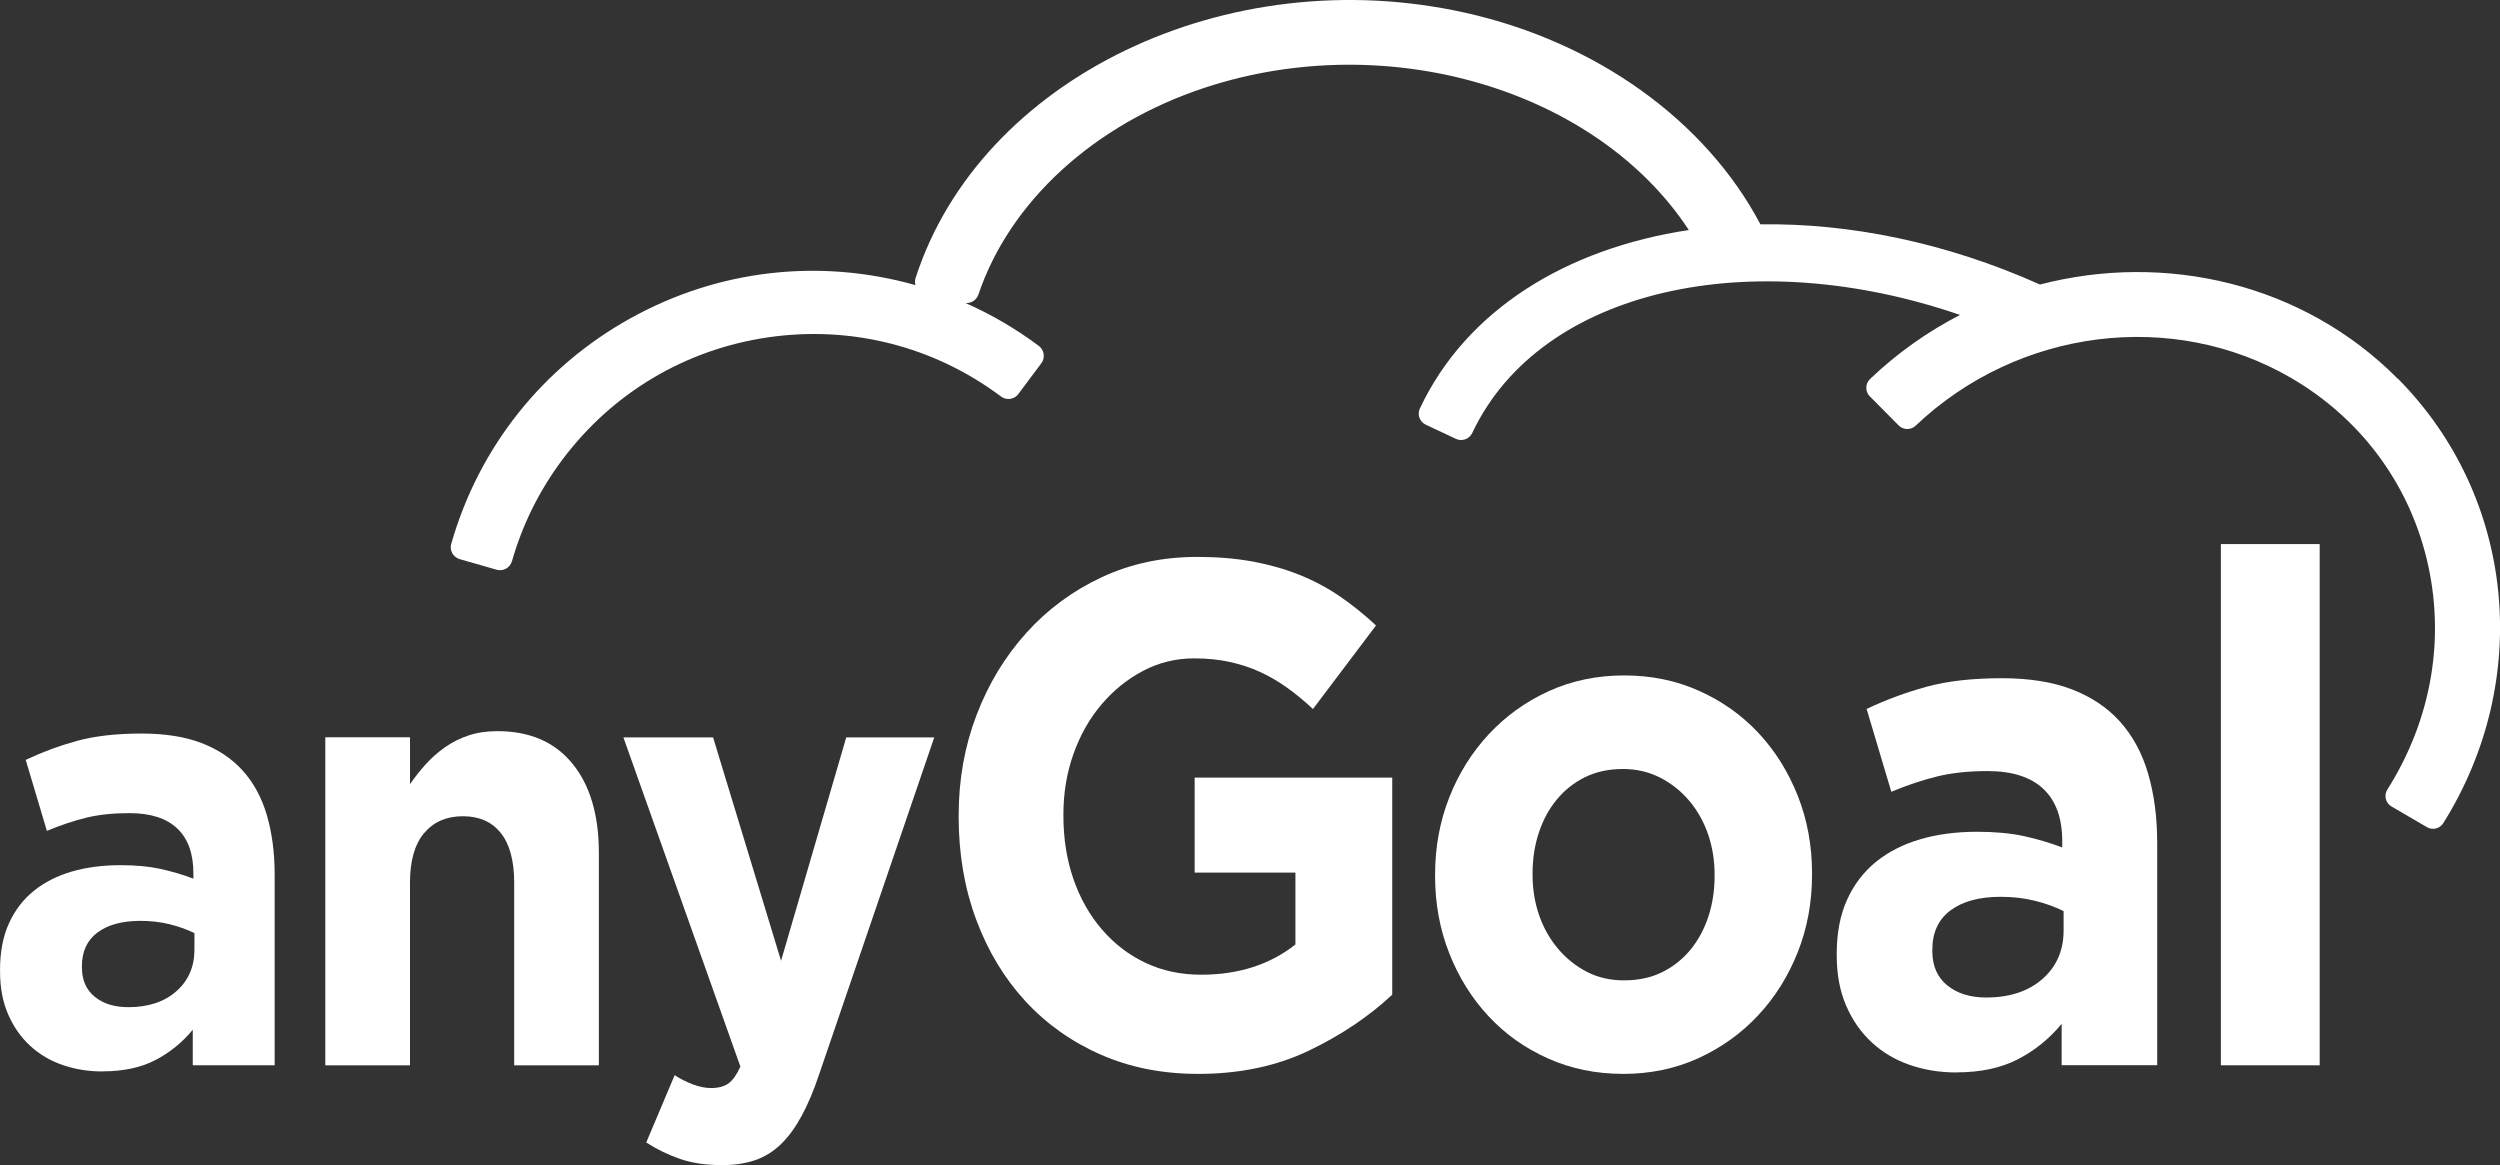
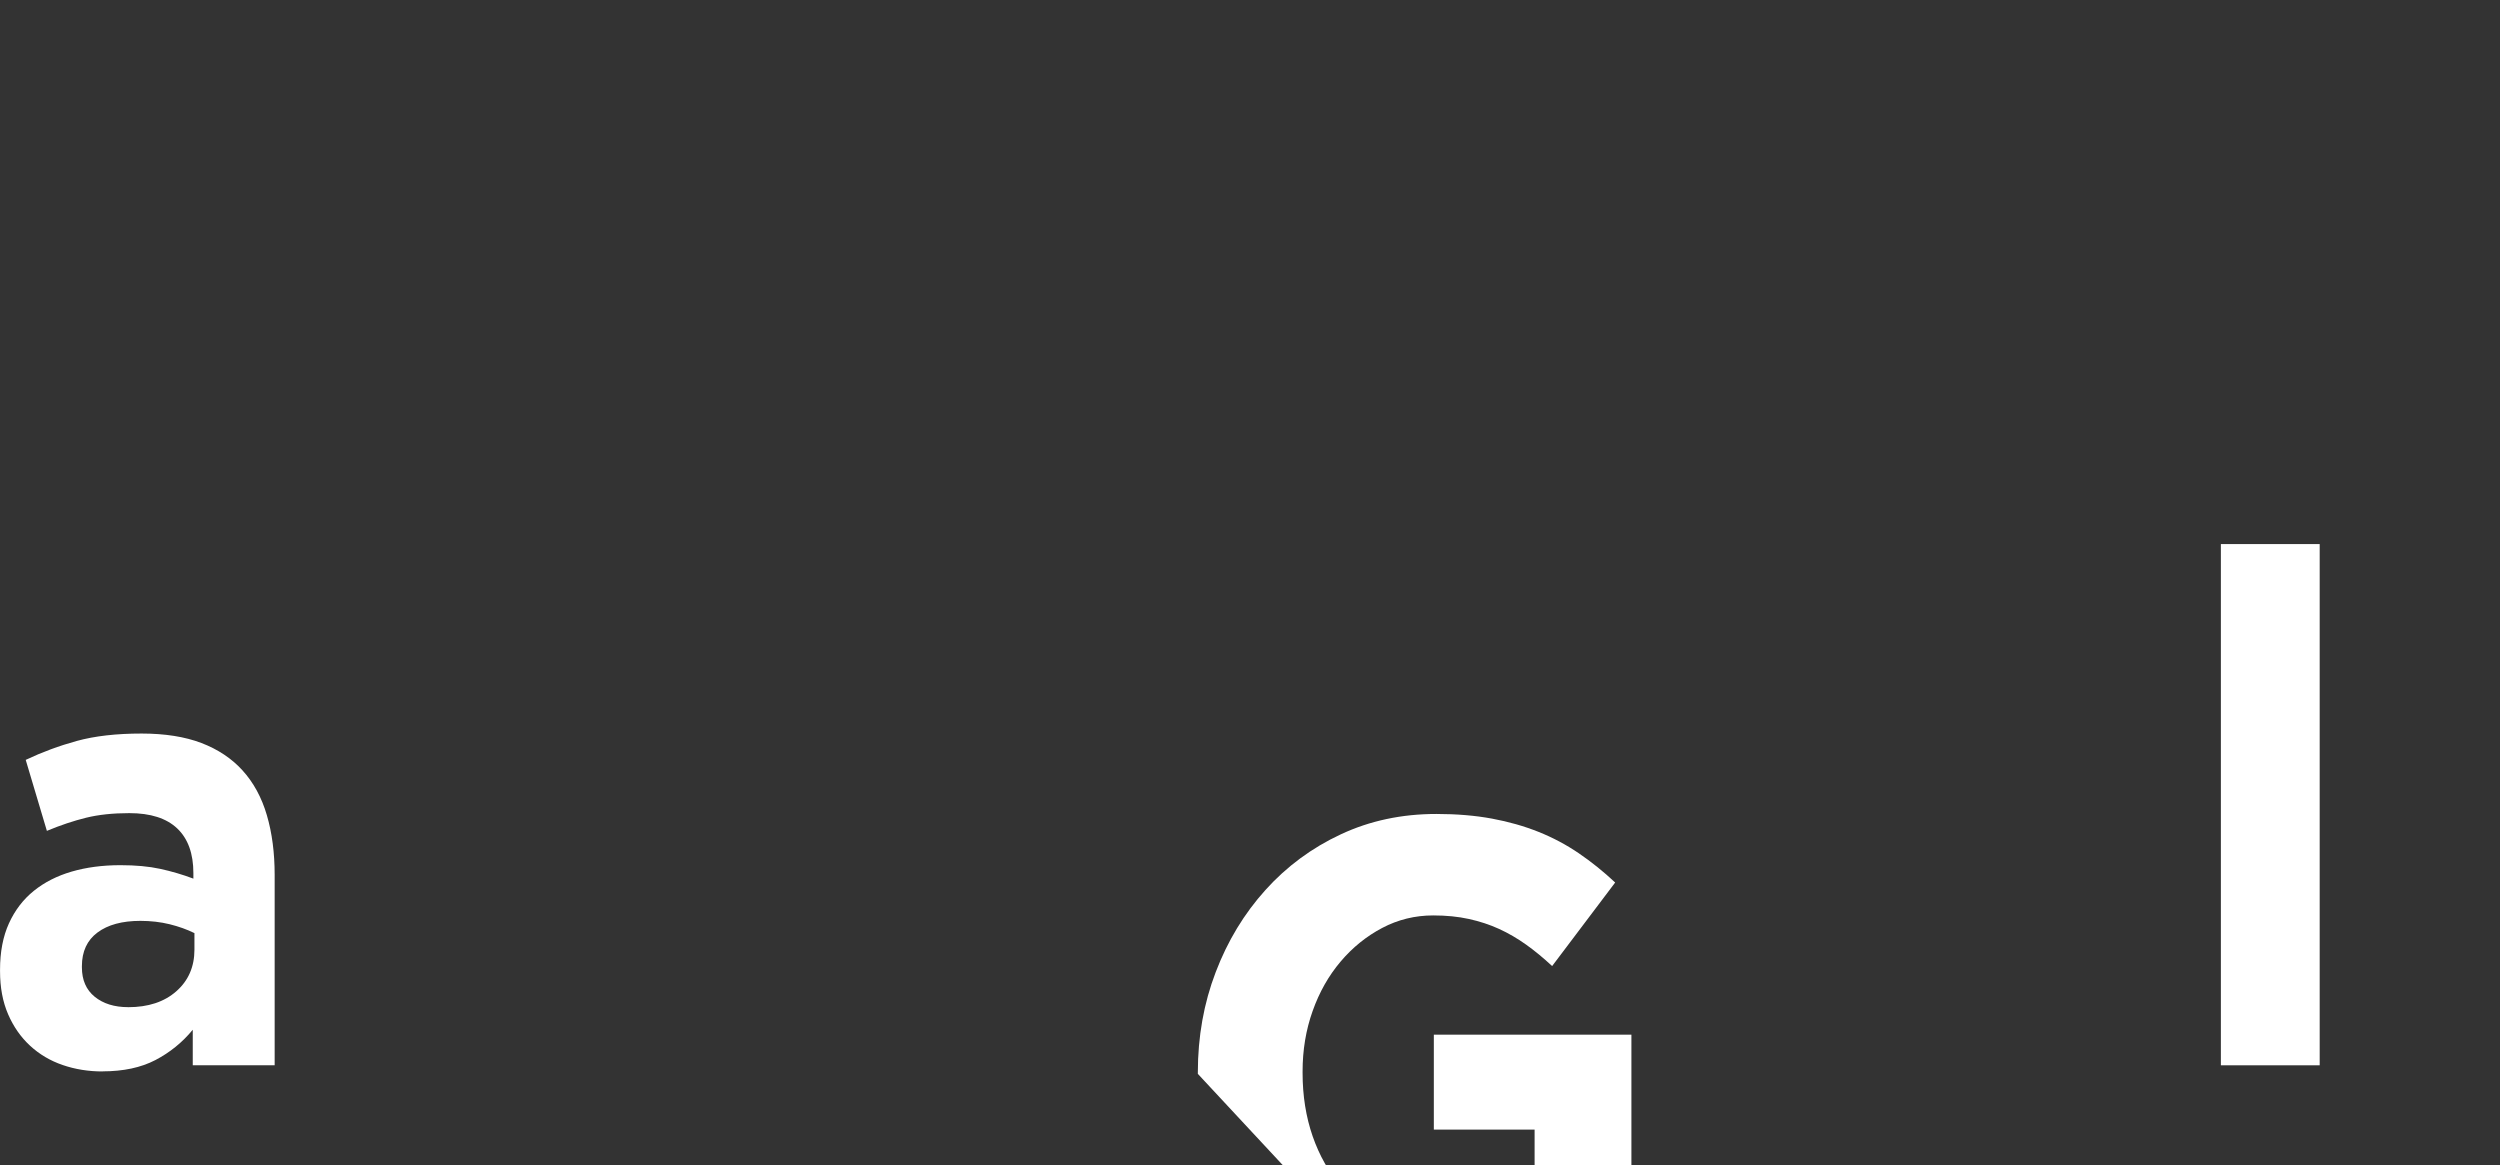
<svg xmlns="http://www.w3.org/2000/svg" id="Layer_2" data-name="Layer 2" viewBox="0 0 638.88 297.74">
  <rect x="0" y="0" width="638.88" height="297.74" fill="#333333" stroke="none" />
  <defs>
    <style>
      .cls-1 {
        fill: #fff;
        stroke-width: 0px;
      }
    </style>
  </defs>
  <g id="anyGoal">
-     <path class="cls-1" d="M612.79,96.82c-24.22-24.43-59.39-32.45-91.47-24.11-24.03-10.76-48.71-15.72-71.44-15.38-13.98-26.47-41.84-46.54-75.32-54.05-61.02-13.69-124.1,16.72-140.59,67.79-.19.59-.19,1.21-.03,1.79-24.6-6.94-50.43-3.94-72.79,8.46-22.48,12.47-38.76,32.94-45.84,57.66-.48,1.68.49,3.43,2.17,3.91l9.43,2.7c.29.08.58.12.87.12.53,0,1.06-.13,1.54-.4.73-.41,1.28-1.09,1.51-1.9,2.69-9.38,7.01-18.1,12.86-25.91,12.81-17.13,31.53-28.25,52.71-31.31,21.14-3.05,42.19,2.3,59.3,15.05.29.24.63.43,1.01.56,1.29.43,2.72-.02,3.53-1.11l5.87-7.86c1.05-1.4.76-3.38-.64-4.43-5.87-4.39-12.17-8.07-18.82-11,.13.01.25.04.38.04,1.33,0,2.56-.85,3-2.16,8.01-23.79,29.62-43.55,57.8-52.85,47.11-15.54,100.4.73,123.75,36.36-31.28,4.71-56.88,20.41-68.73,45.6-.35.74-.39,1.6-.11,2.37.28.77.85,1.41,1.6,1.76l7.75,3.65c.4.19.83.28,1.27.28.38,0,.77-.07,1.13-.2.78-.28,1.42-.9,1.77-1.65.06-.13.12-.26.19-.41,17.53-36.34,70.93-48.1,124.44-29.71-8.22,4.24-15.99,9.69-23,16.38-.6.58-.95,1.37-.96,2.2-.01.83.31,1.64.9,2.23l7.37,7.43c1.19,1.2,3.12,1.23,4.34.07,26.18-24.85,65.66-29.86,96-12.18,17.52,10.21,29.8,26.58,34.57,46.1,4.91,20.09,1.36,41.06-10.02,59.06-.45.71-.59,1.58-.39,2.39.2.82.72,1.52,1.45,1.94l9.05,5.28c.49.29,1.03.42,1.56.42,1.04,0,2.04-.52,2.63-1.46,23.01-36.76,18.25-83.45-11.58-113.55Z" />
    <path class="cls-1" d="M26.2,273.81c-3.61,0-7-.55-10.18-1.64-3.18-1.09-5.96-2.74-8.33-4.93-2.37-2.19-4.25-4.87-5.62-8.05-1.38-3.18-2.06-6.85-2.06-11.03v-.31c0-4.59.76-8.55,2.28-11.89,1.52-3.34,3.63-6.1,6.34-8.29,2.71-2.19,5.93-3.83,9.68-4.93,3.75-1.09,7.9-1.64,12.46-1.64,3.89,0,7.28.31,10.18.94,2.89.63,5.72,1.46,8.47,2.5v-1.41c0-5-1.38-8.81-4.13-11.42-2.75-2.61-6.83-3.91-12.24-3.91-4.18,0-7.85.39-11.03,1.17-3.18.78-6.53,1.9-10.04,3.36l-5.41-18.14c4.18-1.98,8.54-3.6,13.1-4.85,4.56-1.25,10.06-1.88,16.51-1.88,5.98,0,11.08.81,15.3,2.42,4.22,1.62,7.71,3.94,10.46,6.96,2.85,3.13,4.93,6.96,6.26,11.5,1.33,4.54,1.99,9.62,1.99,15.25v48.64h-20.93v-9.07c-2.66,3.23-5.84,5.81-9.54,7.74-3.7,1.93-8.21,2.89-13.53,2.89ZM32.75,257.39c5.12,0,9.23-1.35,12.31-4.07,3.08-2.71,4.63-6.26,4.63-10.64v-4.22c-1.9-.94-4.01-1.69-6.34-2.27-2.33-.57-4.82-.86-7.47-.86-4.65,0-8.31.99-10.96,2.97-2.66,1.98-3.99,4.85-3.99,8.6v.31c0,3.23,1.09,5.74,3.27,7.51,2.18,1.77,5.03,2.66,8.54,2.66Z" />
-     <path class="cls-1" d="M83.14,188.41h21.64v11.98c1.23-1.78,2.58-3.49,4.06-5.12,1.47-1.63,3.11-3.07,4.91-4.33,1.8-1.26,3.8-2.26,5.98-2.99,2.18-.74,4.65-1.1,7.4-1.1,8.26,0,14.64,2.76,19.15,8.29,4.51,5.53,6.76,13.14,6.76,22.83v54.27h-21.64v-46.65c0-5.62-1.14-9.86-3.42-12.71-2.28-2.86-5.51-4.29-9.68-4.29s-7.47,1.43-9.9,4.29c-2.42,2.86-3.63,7.1-3.63,12.71v46.65h-21.64v-83.83Z" />
-     <path class="cls-1" d="M184.37,297.74c-3.99,0-7.5-.52-10.54-1.56-3.04-1.04-5.93-2.45-8.68-4.22l7.26-17.2c1.42.94,2.97,1.72,4.63,2.35,1.66.62,3.2.94,4.63.94,1.9,0,3.39-.39,4.48-1.17,1.09-.78,2.11-2.22,3.06-4.3l-29.9-84.14h22.92l17.37,57.09,16.66-57.09h22.49l-29.33,85.86c-1.42,4.27-2.94,7.9-4.56,10.87-1.62,2.97-3.39,5.4-5.34,7.27-1.95,1.88-4.15,3.23-6.62,4.07-2.47.83-5.32,1.25-8.54,1.25Z" />
-     <path class="cls-1" d="M306.11,274.43c-9.08,0-17.36-1.64-24.83-4.93-7.47-3.28-13.9-7.85-19.27-13.68-5.37-5.84-9.55-12.77-12.54-20.8-2.99-8.03-4.48-16.79-4.48-26.28v-.37c0-9.12,1.52-17.67,4.57-25.64,3.04-7.97,7.28-14.96,12.71-20.98,5.42-6.02,11.85-10.77,19.27-14.23,7.42-3.47,15.56-5.2,24.42-5.2,5.2,0,9.94.4,14.2,1.19,4.26.79,8.22,1.92,11.88,3.38,3.65,1.46,7.08,3.28,10.3,5.47,3.21,2.19,6.31,4.68,9.3,7.48l-16.11,21.35c-2.22-2.07-4.43-3.89-6.64-5.47-2.22-1.58-4.51-2.92-6.89-4.01-2.38-1.09-4.96-1.94-7.72-2.55-2.77-.61-5.81-.91-9.14-.91-4.65,0-9,1.07-13.04,3.2-4.04,2.13-7.59,5-10.63,8.6-3.05,3.6-5.43,7.8-7.14,12.62-1.72,4.82-2.57,9.97-2.57,15.45v.37c0,5.85.86,11.25,2.57,16.19,1.72,4.94,4.15,9.24,7.31,12.89,3.16,3.66,6.86,6.49,11.13,8.5,4.26,2.01,9,3.02,14.2,3.02,9.52,0,17.55-2.57,24.08-7.72v-18.38h-25.75v-24.27h50.49v55.47c-5.98,5.6-13.1,10.37-21.34,14.32-8.25,3.95-17.69,5.93-28.32,5.93Z" />
-     <path class="cls-1" d="M414.74,274.43c-6.87,0-13.23-1.31-19.1-3.92-5.87-2.61-10.94-6.2-15.2-10.77-4.26-4.56-7.62-9.91-10.05-16.06-2.44-6.14-3.65-12.74-3.65-19.8v-.36c0-7.05,1.22-13.65,3.65-19.8,2.43-6.14,5.81-11.52,10.13-16.15,4.32-4.62,9.41-8.27,15.28-10.95,5.87-2.67,12.29-4.01,19.27-4.01s13.23,1.31,19.1,3.92c5.87,2.62,10.93,6.2,15.2,10.77,4.26,4.56,7.61,9.92,10.05,16.06,2.43,6.14,3.65,12.74,3.65,19.8v.37c0,7.06-1.22,13.66-3.65,19.8-2.44,6.14-5.81,11.53-10.13,16.15-4.32,4.62-9.41,8.27-15.28,10.95-5.87,2.67-12.29,4.01-19.27,4.01ZM415.07,250.53c3.65,0,6.89-.7,9.72-2.1,2.82-1.4,5.23-3.31,7.23-5.75,1.99-2.43,3.51-5.26,4.57-8.48,1.05-3.22,1.58-6.66,1.58-10.31v-.36c0-3.65-.56-7.08-1.66-10.31-1.11-3.22-2.71-6.08-4.82-8.58-2.11-2.49-4.6-4.47-7.47-5.93-2.88-1.46-6.04-2.19-9.47-2.19-3.65,0-6.89.7-9.72,2.1-2.82,1.4-5.23,3.32-7.23,5.75-1.99,2.43-3.52,5.26-4.57,8.48-1.05,3.22-1.58,6.66-1.58,10.31v.37c0,3.65.55,7.09,1.66,10.31,1.11,3.22,2.71,6.08,4.82,8.58,2.1,2.49,4.57,4.47,7.39,5.93,2.82,1.46,6.01,2.19,9.55,2.19Z" />
-     <path class="cls-1" d="M499.95,274.07c-4.21,0-8.17-.64-11.88-1.92-3.71-1.28-6.95-3.19-9.72-5.75-2.77-2.55-4.96-5.68-6.56-9.4-1.61-3.71-2.41-8-2.41-12.86v-.37c0-5.35.88-9.97,2.66-13.87,1.77-3.89,4.24-7.12,7.39-9.67,3.16-2.55,6.92-4.47,11.29-5.75,4.37-1.28,9.22-1.92,14.53-1.92,4.54,0,8.5.37,11.88,1.09,3.38.73,6.67,1.71,9.88,2.92v-1.64c0-5.84-1.61-10.28-4.82-13.32-3.21-3.04-7.97-4.56-14.28-4.56-4.87,0-9.16.46-12.87,1.37-3.71.91-7.61,2.22-11.71,3.92l-6.31-21.17c4.87-2.31,9.97-4.2,15.28-5.66,5.31-1.46,11.74-2.19,19.27-2.19,6.98,0,12.93.94,17.86,2.83,4.93,1.89,9,4.59,12.21,8.12,3.32,3.65,5.76,8.12,7.31,13.41,1.55,5.29,2.33,11.22,2.33,17.79v56.75h-24.42v-10.58c-3.1,3.77-6.81,6.78-11.13,9.03-4.32,2.25-9.58,3.38-15.78,3.38ZM507.59,254.91c5.98,0,10.77-1.58,14.37-4.74,3.6-3.16,5.4-7.3,5.4-12.41v-4.93c-2.22-1.09-4.68-1.98-7.39-2.65-2.71-.67-5.62-1-8.72-1-5.43,0-9.69,1.16-12.79,3.47-3.1,2.31-4.65,5.66-4.65,10.04v.37c0,3.77,1.27,6.69,3.82,8.76,2.55,2.07,5.87,3.1,9.97,3.1Z" />
+     <path class="cls-1" d="M306.11,274.43v-.37c0-9.12,1.52-17.67,4.57-25.64,3.04-7.97,7.28-14.96,12.71-20.98,5.42-6.02,11.85-10.77,19.27-14.23,7.42-3.47,15.56-5.2,24.42-5.2,5.2,0,9.94.4,14.2,1.19,4.26.79,8.22,1.92,11.88,3.38,3.65,1.46,7.08,3.28,10.3,5.47,3.21,2.19,6.31,4.68,9.3,7.48l-16.11,21.35c-2.22-2.07-4.43-3.89-6.64-5.47-2.22-1.58-4.51-2.92-6.89-4.01-2.38-1.09-4.96-1.94-7.72-2.55-2.77-.61-5.81-.91-9.14-.91-4.65,0-9,1.07-13.04,3.2-4.04,2.13-7.59,5-10.63,8.6-3.05,3.6-5.43,7.8-7.14,12.62-1.72,4.82-2.57,9.97-2.57,15.45v.37c0,5.85.86,11.25,2.57,16.19,1.72,4.94,4.15,9.24,7.31,12.89,3.16,3.66,6.86,6.49,11.13,8.5,4.26,2.01,9,3.02,14.2,3.02,9.52,0,17.55-2.57,24.08-7.72v-18.38h-25.75v-24.27h50.49v55.47c-5.98,5.6-13.1,10.37-21.34,14.32-8.25,3.95-17.69,5.93-28.32,5.93Z" />
    <path class="cls-1" d="M567.55,139.04h25.25v133.2h-25.25v-133.2Z" />
  </g>
</svg>